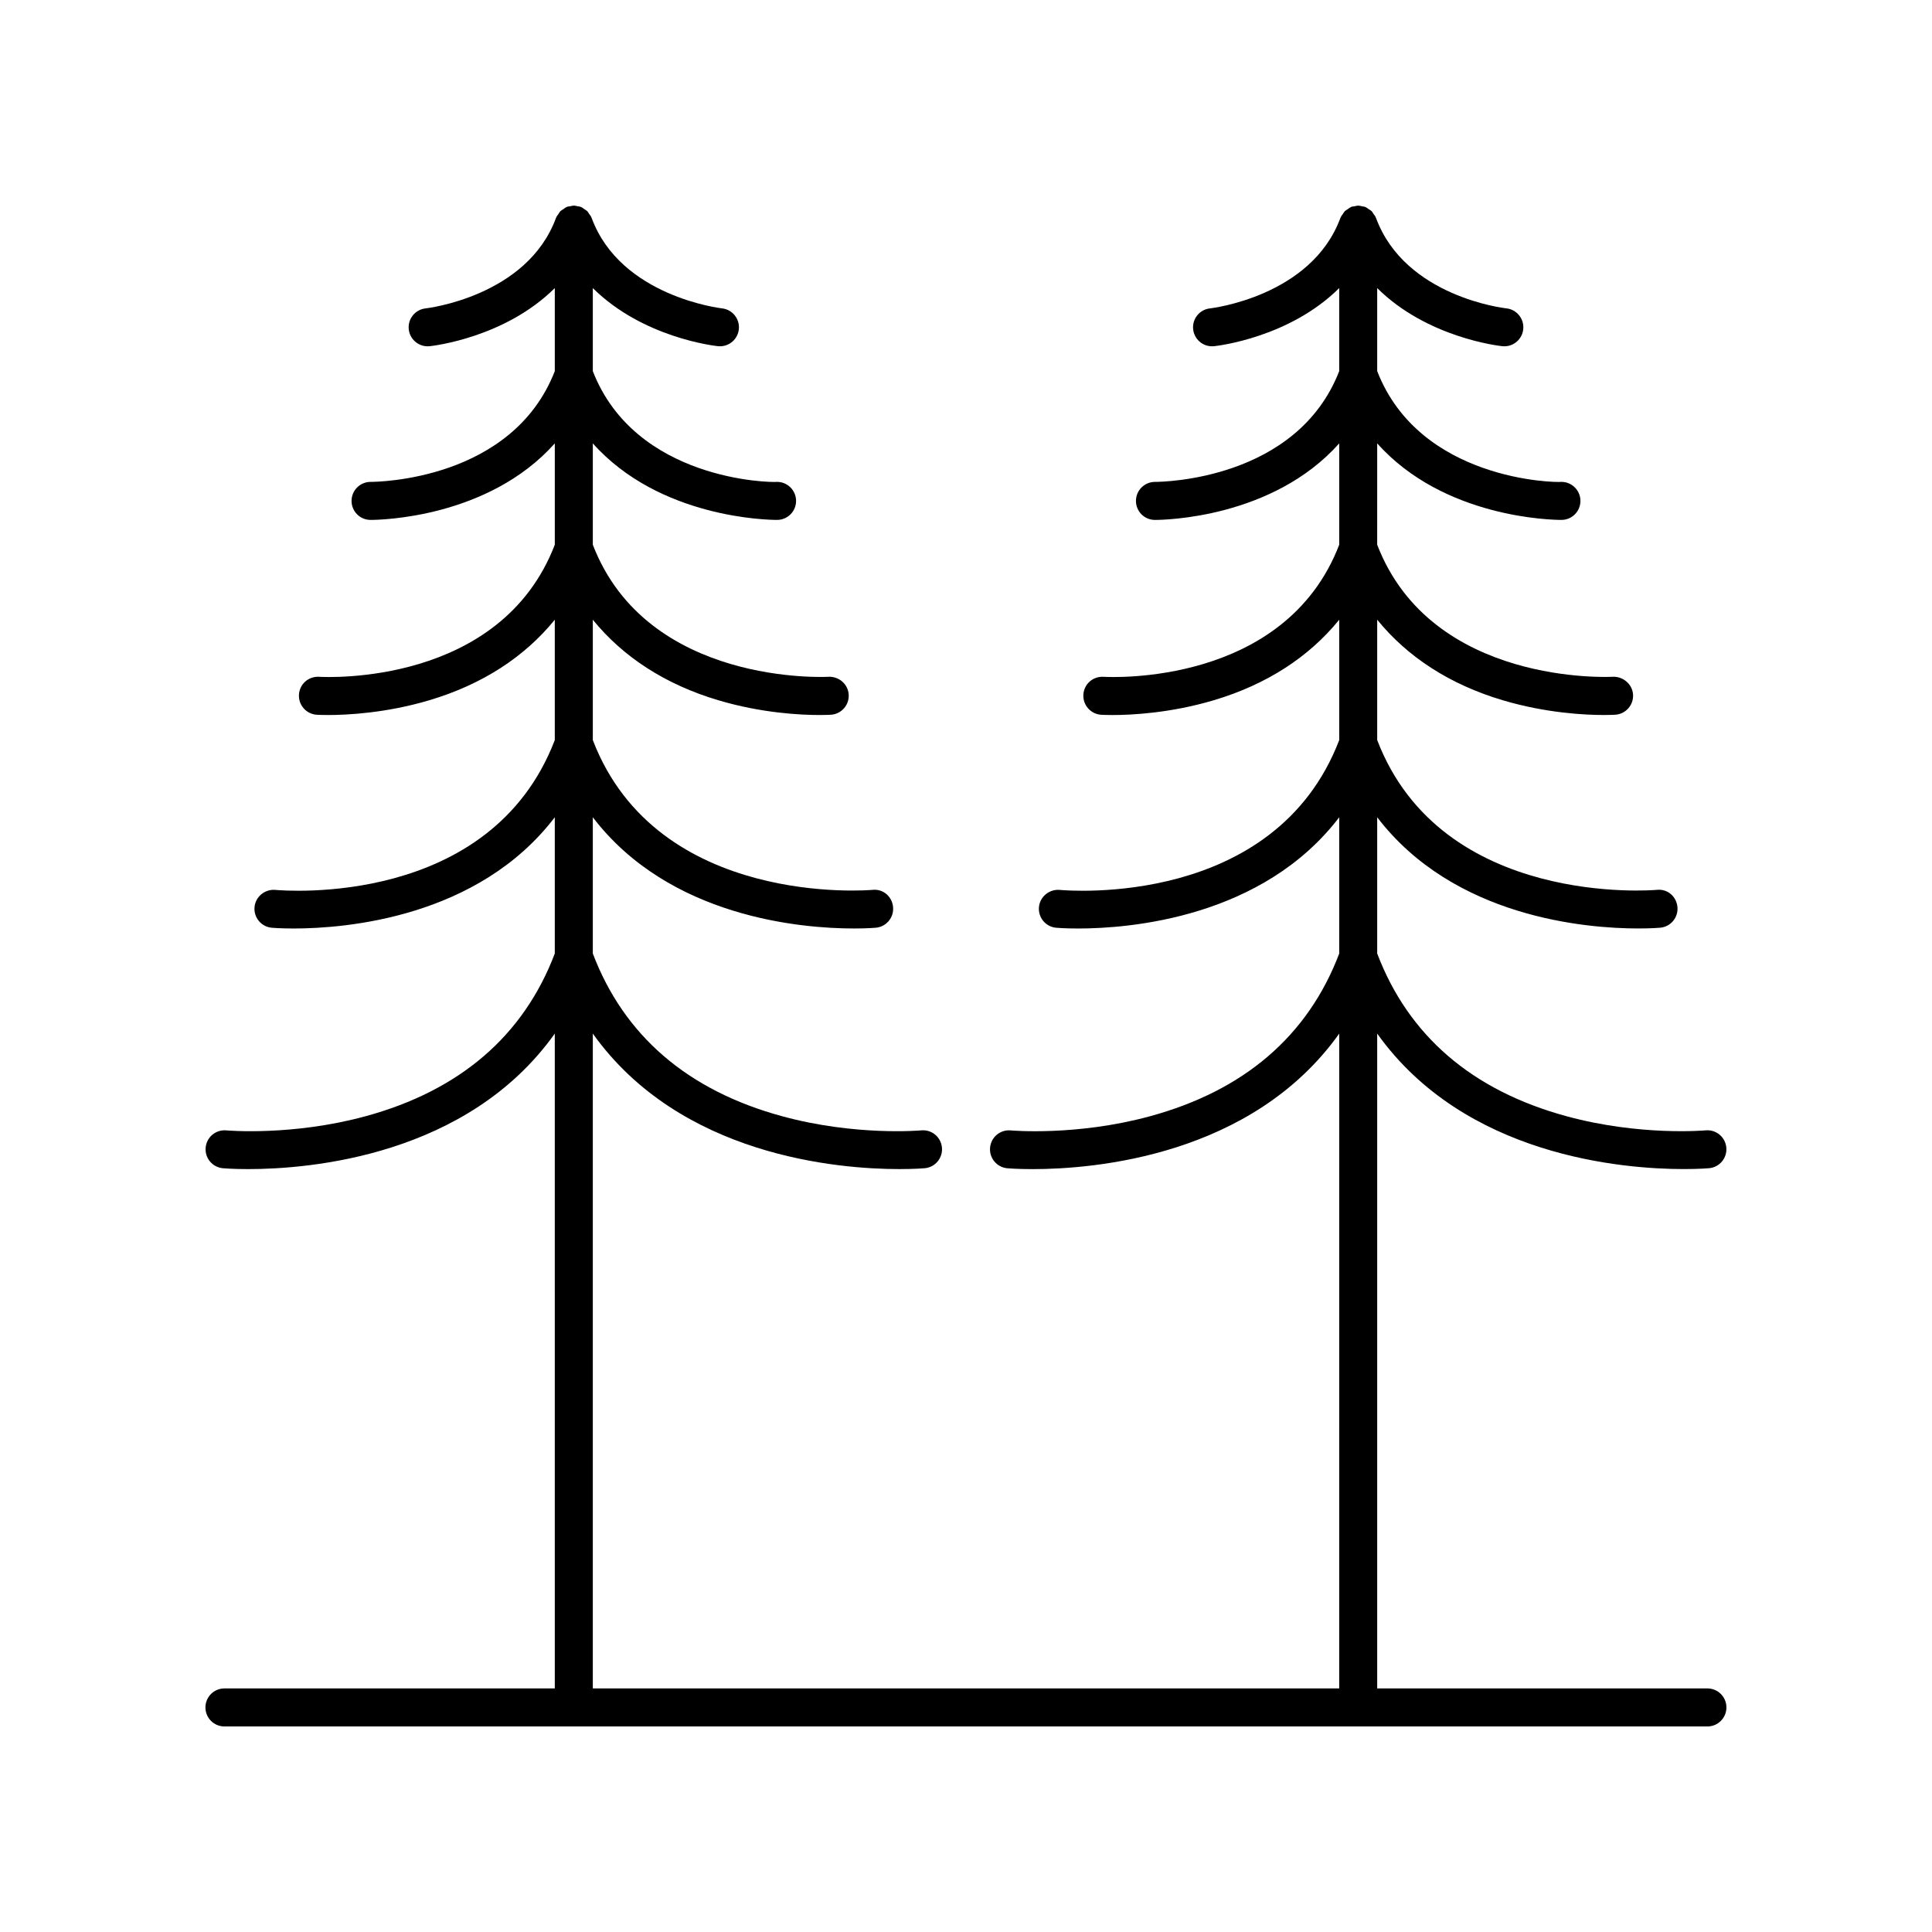
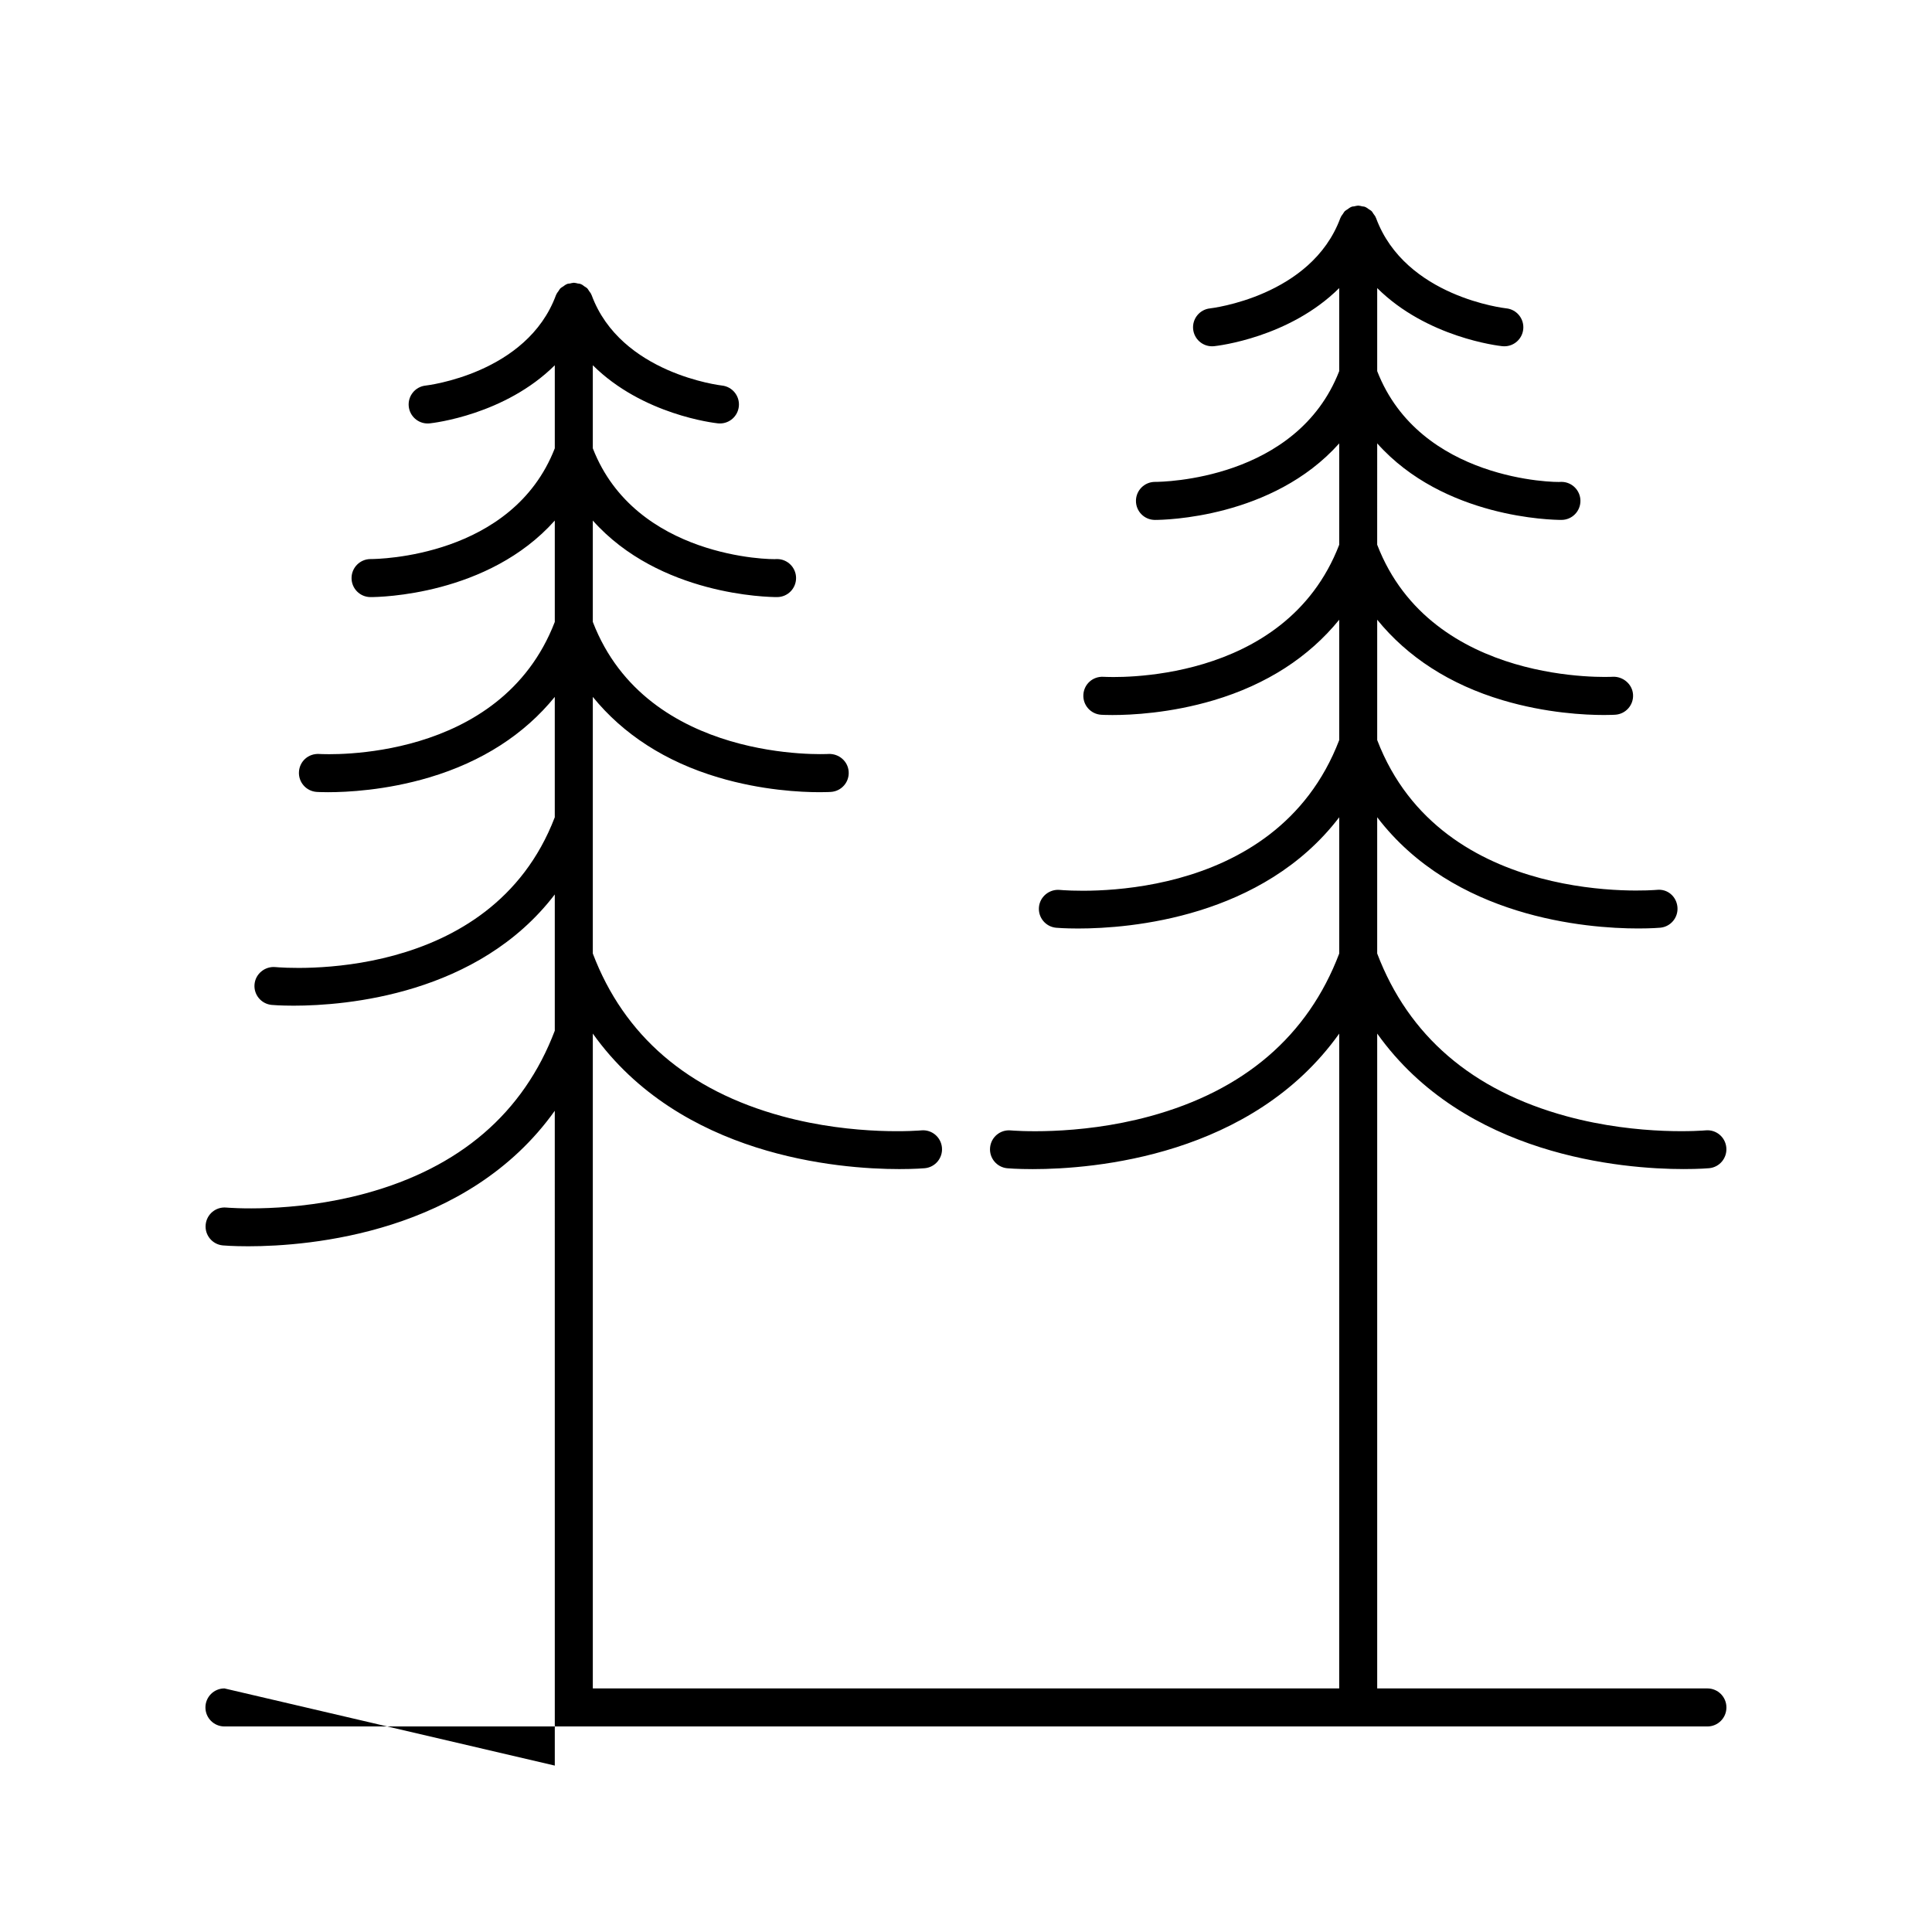
<svg xmlns="http://www.w3.org/2000/svg" fill="#000000" width="800px" height="800px" version="1.1" viewBox="144 144 512 512">
-   <path d="m203.48 591.45c-2.785 0-5.039 2.254-5.039 5.039s2.254 5.039 5.039 5.039h393c2.785 0 5.039-2.254 5.039-5.039s-2.254-5.039-5.039-5.039h-87.508v-173.54c23.129 32.461 64.934 35.906 81.234 35.906 4.129 0 6.617-0.215 6.754-0.23 2.766-0.266 4.793-2.723 4.531-5.484-0.262-2.773-2.695-4.809-5.492-4.543-0.152 0.016-17.406 1.551-36.805-3.731-25.07-6.812-41.938-21.344-50.223-43.137v-36.109c20.301 26.582 55.34 29.473 69.18 29.473 3.578 0 5.738-0.188 5.856-0.203 2.769-0.266 4.797-2.727 4.531-5.496-0.262-2.762-2.609-4.859-5.496-4.531-0.562 0.051-56.973 4.91-74.07-39.699v-31.895c8.027 9.879 19.227 17.172 33.273 21.344 11.531 3.43 21.914 3.91 26.832 3.91 1.77 0 2.832-0.062 2.981-0.074 2.781-0.176 4.891-2.566 4.715-5.344-0.172-2.781-2.68-4.828-5.344-4.715-0.527 0.035-48.02 2.531-62.461-34.996l0.004-26.855c17.68 19.84 46.461 20.281 48.766 20.281h0.09c2.781-0.016 5.012-2.277 5.004-5.059-0.012-2.773-2.269-5.019-5.043-5.019h-0.012c-1.52 0.215-37.504-0.281-48.805-29.348v-22.008c13.207 13.113 32.137 15.293 33.172 15.402 0.176 0.016 0.348 0.023 0.523 0.023 2.555 0 4.738-1.93 5.008-4.523 0.285-2.766-1.727-5.246-4.496-5.531-0.266-0.023-26.801-2.996-34.516-23.945-0.012-0.039-0.047-0.062-0.062-0.098-0.027-0.066-0.047-0.129-0.074-0.195-0.125-0.285-0.34-0.512-0.52-0.77-0.008-0.012-0.016-0.023-0.023-0.035-0.152-0.215-0.258-0.469-0.441-0.656-0.039-0.039-0.074-0.078-0.113-0.113-0.188-0.184-0.438-0.289-0.656-0.441-0.008-0.008-0.016-0.012-0.027-0.016-0.262-0.18-0.492-0.398-0.777-0.523-0.062-0.027-0.129-0.047-0.191-0.07-0.039-0.016-0.062-0.047-0.098-0.062-0.223-0.082-0.453-0.055-0.676-0.105-0.32-0.07-0.625-0.176-0.957-0.184-0.043-0.004-0.074-0.023-0.113-0.023-0.043 0-0.078 0.023-0.121 0.023-0.305 0.008-0.586 0.109-0.883 0.172-0.246 0.051-0.496 0.023-0.738 0.113-0.039 0.016-0.062 0.047-0.098 0.062-0.066 0.027-0.133 0.047-0.199 0.078-0.254 0.113-0.449 0.309-0.68 0.461-0.039 0.027-0.078 0.051-0.113 0.078-0.219 0.152-0.469 0.262-0.656 0.441-0.043 0.039-0.078 0.078-0.121 0.121-0.168 0.176-0.27 0.414-0.414 0.613-0.016 0.023-0.031 0.047-0.047 0.07-0.176 0.258-0.391 0.484-0.52 0.77-0.027 0.062-0.047 0.129-0.074 0.195-0.016 0.039-0.047 0.062-0.062 0.098-7.676 20.828-34.262 23.922-34.527 23.949-2.766 0.289-4.773 2.762-4.488 5.523 0.27 2.594 2.457 4.523 5.008 4.523 0.172 0 0.344-0.012 0.523-0.023 1.035-0.109 19.969-2.289 33.176-15.402v22.012c-11.242 28.906-46.918 29.348-48.785 29.348h-0.035c-2.773 0-5.031 2.242-5.043 5.019-0.012 2.781 2.223 5.043 5.004 5.059h0.09c2.309 0 31.094-0.445 48.773-20.281v26.863c-14.391 37.398-60.52 35.105-62.469 34.992-2.824-0.148-5.164 1.938-5.332 4.719-0.172 2.773 1.934 5.16 4.707 5.34 0.148 0.012 1.211 0.074 2.981 0.074 4.922 0 15.305-0.48 26.84-3.91 14.047-4.172 25.246-11.465 33.273-21.344v31.898c-17.043 44.473-71.758 39.91-74.086 39.699-2.711-0.234-5.227 1.77-5.484 4.543-0.262 2.766 1.766 5.219 4.531 5.484 0.117 0.016 2.277 0.203 5.856 0.203 13.844 0 48.883-2.898 69.184-29.477v36.117c-8.285 21.793-25.156 36.324-50.227 43.137-19.395 5.277-36.641 3.742-36.805 3.731-2.789-0.262-5.231 1.766-5.492 4.543-0.262 2.766 1.766 5.219 4.531 5.484 0.137 0.016 2.629 0.23 6.754 0.23 16.305 0 58.109-3.445 81.238-35.91l-0.004 173.53h-197.8v-173.54c23.133 32.461 64.938 35.91 81.238 35.91 4.129 0 6.617-0.215 6.754-0.23 2.766-0.266 4.793-2.723 4.531-5.484-0.262-2.773-2.699-4.809-5.492-4.543-0.152 0.016-17.406 1.551-36.805-3.731-25.07-6.812-41.945-21.344-50.227-43.137v-36.113c20.305 26.582 55.348 29.477 69.184 29.477 3.578 0 5.738-0.188 5.856-0.203 2.769-0.266 4.797-2.727 4.531-5.496-0.262-2.762-2.609-4.859-5.496-4.531-0.562 0.051-56.965 4.91-74.074-39.699v-31.895c8.027 9.879 19.227 17.172 33.273 21.344 11.531 3.43 21.918 3.91 26.84 3.91 1.77 0 2.832-0.062 2.981-0.074 2.781-0.176 4.891-2.566 4.715-5.344-0.176-2.781-2.578-4.828-5.344-4.715-0.523 0.035-48.02 2.531-62.465-34.996v-26.859c17.68 19.84 46.465 20.281 48.773 20.281h0.09c2.781-0.016 5.012-2.277 5.004-5.059-0.012-2.773-2.269-5.019-5.043-5.019h-0.012c-1.59 0.215-37.512-0.281-48.812-29.348v-22.012c13.207 13.117 32.141 15.293 33.176 15.402 0.176 0.016 0.348 0.023 0.523 0.023 2.547 0 4.727-1.922 5-4.512 0.289-2.762-1.711-5.238-4.477-5.535-0.266-0.031-26.852-3.125-34.527-23.949-0.016-0.039-0.047-0.062-0.062-0.098-0.027-0.066-0.047-0.133-0.074-0.195-0.125-0.285-0.34-0.512-0.52-0.77-0.012-0.016-0.023-0.035-0.035-0.051-0.148-0.211-0.254-0.457-0.43-0.641-0.039-0.039-0.074-0.078-0.117-0.117-0.188-0.184-0.438-0.289-0.656-0.441-0.012-0.008-0.023-0.016-0.035-0.023-0.258-0.176-0.484-0.395-0.77-0.52-0.062-0.027-0.129-0.047-0.191-0.07-0.039-0.016-0.062-0.047-0.098-0.062-0.223-0.082-0.449-0.055-0.676-0.105-0.32-0.07-0.625-0.176-0.957-0.184-0.043 0.004-0.074-0.016-0.113-0.016-0.043 0-0.078 0.023-0.117 0.023-0.305 0.008-0.586 0.109-0.879 0.172-0.25 0.051-0.5 0.023-0.742 0.117-0.039 0.016-0.062 0.047-0.098 0.062-0.07 0.027-0.137 0.051-0.203 0.078-0.242 0.109-0.434 0.297-0.66 0.445-0.047 0.031-0.09 0.062-0.137 0.094-0.219 0.152-0.469 0.262-0.656 0.441-0.043 0.039-0.078 0.082-0.121 0.121-0.168 0.172-0.266 0.406-0.41 0.605-0.02 0.027-0.035 0.051-0.051 0.078-0.176 0.258-0.391 0.484-0.52 0.77-0.027 0.062-0.047 0.129-0.074 0.195-0.016 0.039-0.047 0.062-0.062 0.098-7.672 20.828-34.258 23.922-34.523 23.949-2.766 0.289-4.773 2.762-4.488 5.523 0.27 2.594 2.457 4.523 5.008 4.523 0.172 0 0.344-0.012 0.523-0.023 1.035-0.109 19.965-2.289 33.172-15.402v22.008c-11.242 28.906-46.914 29.348-48.781 29.348h-0.035c-2.773 0-5.031 2.242-5.043 5.019-0.012 2.781 2.223 5.043 5.004 5.059h0.09c2.309 0 31.09-0.445 48.766-20.281v26.863c-14.391 37.398-60.516 35.105-62.465 34.992-2.828-0.148-5.164 1.938-5.332 4.719-0.172 2.773 1.934 5.16 4.707 5.34 0.148 0.012 1.211 0.074 2.981 0.074 4.922 0 15.305-0.48 26.832-3.91 14.047-4.172 25.246-11.465 33.273-21.344v31.898c-17.035 44.473-71.742 39.91-74.082 39.699-2.711-0.234-5.227 1.77-5.484 4.543-0.262 2.766 1.766 5.219 4.531 5.484 0.117 0.016 2.277 0.203 5.856 0.203 13.844 0 48.879-2.894 69.18-29.477v36.113c-8.285 21.793-25.152 36.324-50.223 43.137-19.395 5.277-36.641 3.742-36.805 3.731-2.793-0.262-5.231 1.766-5.492 4.543-0.262 2.766 1.766 5.219 4.531 5.484 0.137 0.016 2.629 0.23 6.754 0.23 16.305 0 58.105-3.445 81.234-35.906l0.004 173.53z" />
+   <path d="m203.48 591.45c-2.785 0-5.039 2.254-5.039 5.039s2.254 5.039 5.039 5.039h393c2.785 0 5.039-2.254 5.039-5.039s-2.254-5.039-5.039-5.039h-87.508v-173.54c23.129 32.461 64.934 35.906 81.234 35.906 4.129 0 6.617-0.215 6.754-0.23 2.766-0.266 4.793-2.723 4.531-5.484-0.262-2.773-2.695-4.809-5.492-4.543-0.152 0.016-17.406 1.551-36.805-3.731-25.07-6.812-41.938-21.344-50.223-43.137v-36.109c20.301 26.582 55.34 29.473 69.18 29.473 3.578 0 5.738-0.188 5.856-0.203 2.769-0.266 4.797-2.727 4.531-5.496-0.262-2.762-2.609-4.859-5.496-4.531-0.562 0.051-56.973 4.91-74.07-39.699v-31.895c8.027 9.879 19.227 17.172 33.273 21.344 11.531 3.43 21.914 3.91 26.832 3.91 1.77 0 2.832-0.062 2.981-0.074 2.781-0.176 4.891-2.566 4.715-5.344-0.172-2.781-2.68-4.828-5.344-4.715-0.527 0.035-48.02 2.531-62.461-34.996l0.004-26.855c17.68 19.84 46.461 20.281 48.766 20.281h0.09c2.781-0.016 5.012-2.277 5.004-5.059-0.012-2.773-2.269-5.019-5.043-5.019h-0.012c-1.52 0.215-37.504-0.281-48.805-29.348v-22.008c13.207 13.113 32.137 15.293 33.172 15.402 0.176 0.016 0.348 0.023 0.523 0.023 2.555 0 4.738-1.93 5.008-4.523 0.285-2.766-1.727-5.246-4.496-5.531-0.266-0.023-26.801-2.996-34.516-23.945-0.012-0.039-0.047-0.062-0.062-0.098-0.027-0.066-0.047-0.129-0.074-0.195-0.125-0.285-0.34-0.512-0.52-0.77-0.008-0.012-0.016-0.023-0.023-0.035-0.152-0.215-0.258-0.469-0.441-0.656-0.039-0.039-0.074-0.078-0.113-0.113-0.188-0.184-0.438-0.289-0.656-0.441-0.008-0.008-0.016-0.012-0.027-0.016-0.262-0.18-0.492-0.398-0.777-0.523-0.062-0.027-0.129-0.047-0.191-0.07-0.039-0.016-0.062-0.047-0.098-0.062-0.223-0.082-0.453-0.055-0.676-0.105-0.32-0.07-0.625-0.176-0.957-0.184-0.043-0.004-0.074-0.023-0.113-0.023-0.043 0-0.078 0.023-0.121 0.023-0.305 0.008-0.586 0.109-0.883 0.172-0.246 0.051-0.496 0.023-0.738 0.113-0.039 0.016-0.062 0.047-0.098 0.062-0.066 0.027-0.133 0.047-0.199 0.078-0.254 0.113-0.449 0.309-0.68 0.461-0.039 0.027-0.078 0.051-0.113 0.078-0.219 0.152-0.469 0.262-0.656 0.441-0.043 0.039-0.078 0.078-0.121 0.121-0.168 0.176-0.27 0.414-0.414 0.613-0.016 0.023-0.031 0.047-0.047 0.07-0.176 0.258-0.391 0.484-0.52 0.77-0.027 0.062-0.047 0.129-0.074 0.195-0.016 0.039-0.047 0.062-0.062 0.098-7.676 20.828-34.262 23.922-34.527 23.949-2.766 0.289-4.773 2.762-4.488 5.523 0.27 2.594 2.457 4.523 5.008 4.523 0.172 0 0.344-0.012 0.523-0.023 1.035-0.109 19.969-2.289 33.176-15.402v22.012c-11.242 28.906-46.918 29.348-48.785 29.348h-0.035c-2.773 0-5.031 2.242-5.043 5.019-0.012 2.781 2.223 5.043 5.004 5.059h0.09c2.309 0 31.094-0.445 48.773-20.281v26.863c-14.391 37.398-60.52 35.105-62.469 34.992-2.824-0.148-5.164 1.938-5.332 4.719-0.172 2.773 1.934 5.16 4.707 5.34 0.148 0.012 1.211 0.074 2.981 0.074 4.922 0 15.305-0.48 26.84-3.91 14.047-4.172 25.246-11.465 33.273-21.344v31.898c-17.043 44.473-71.758 39.91-74.086 39.699-2.711-0.234-5.227 1.77-5.484 4.543-0.262 2.766 1.766 5.219 4.531 5.484 0.117 0.016 2.277 0.203 5.856 0.203 13.844 0 48.883-2.898 69.184-29.477v36.117c-8.285 21.793-25.156 36.324-50.227 43.137-19.395 5.277-36.641 3.742-36.805 3.731-2.789-0.262-5.231 1.766-5.492 4.543-0.262 2.766 1.766 5.219 4.531 5.484 0.137 0.016 2.629 0.23 6.754 0.23 16.305 0 58.109-3.445 81.238-35.91l-0.004 173.53h-197.8v-173.54c23.133 32.461 64.938 35.91 81.238 35.91 4.129 0 6.617-0.215 6.754-0.23 2.766-0.266 4.793-2.723 4.531-5.484-0.262-2.773-2.699-4.809-5.492-4.543-0.152 0.016-17.406 1.551-36.805-3.731-25.07-6.812-41.945-21.344-50.227-43.137v-36.113v-31.895c8.027 9.879 19.227 17.172 33.273 21.344 11.531 3.43 21.918 3.91 26.84 3.91 1.77 0 2.832-0.062 2.981-0.074 2.781-0.176 4.891-2.566 4.715-5.344-0.176-2.781-2.578-4.828-5.344-4.715-0.523 0.035-48.02 2.531-62.465-34.996v-26.859c17.68 19.84 46.465 20.281 48.773 20.281h0.09c2.781-0.016 5.012-2.277 5.004-5.059-0.012-2.773-2.269-5.019-5.043-5.019h-0.012c-1.59 0.215-37.512-0.281-48.812-29.348v-22.012c13.207 13.117 32.141 15.293 33.176 15.402 0.176 0.016 0.348 0.023 0.523 0.023 2.547 0 4.727-1.922 5-4.512 0.289-2.762-1.711-5.238-4.477-5.535-0.266-0.031-26.852-3.125-34.527-23.949-0.016-0.039-0.047-0.062-0.062-0.098-0.027-0.066-0.047-0.133-0.074-0.195-0.125-0.285-0.34-0.512-0.52-0.77-0.012-0.016-0.023-0.035-0.035-0.051-0.148-0.211-0.254-0.457-0.43-0.641-0.039-0.039-0.074-0.078-0.117-0.117-0.188-0.184-0.438-0.289-0.656-0.441-0.012-0.008-0.023-0.016-0.035-0.023-0.258-0.176-0.484-0.395-0.77-0.52-0.062-0.027-0.129-0.047-0.191-0.07-0.039-0.016-0.062-0.047-0.098-0.062-0.223-0.082-0.449-0.055-0.676-0.105-0.32-0.07-0.625-0.176-0.957-0.184-0.043 0.004-0.074-0.016-0.113-0.016-0.043 0-0.078 0.023-0.117 0.023-0.305 0.008-0.586 0.109-0.879 0.172-0.25 0.051-0.5 0.023-0.742 0.117-0.039 0.016-0.062 0.047-0.098 0.062-0.07 0.027-0.137 0.051-0.203 0.078-0.242 0.109-0.434 0.297-0.66 0.445-0.047 0.031-0.09 0.062-0.137 0.094-0.219 0.152-0.469 0.262-0.656 0.441-0.043 0.039-0.078 0.082-0.121 0.121-0.168 0.172-0.266 0.406-0.41 0.605-0.02 0.027-0.035 0.051-0.051 0.078-0.176 0.258-0.391 0.484-0.52 0.77-0.027 0.062-0.047 0.129-0.074 0.195-0.016 0.039-0.047 0.062-0.062 0.098-7.672 20.828-34.258 23.922-34.523 23.949-2.766 0.289-4.773 2.762-4.488 5.523 0.27 2.594 2.457 4.523 5.008 4.523 0.172 0 0.344-0.012 0.523-0.023 1.035-0.109 19.965-2.289 33.172-15.402v22.008c-11.242 28.906-46.914 29.348-48.781 29.348h-0.035c-2.773 0-5.031 2.242-5.043 5.019-0.012 2.781 2.223 5.043 5.004 5.059h0.09c2.309 0 31.09-0.445 48.766-20.281v26.863c-14.391 37.398-60.516 35.105-62.465 34.992-2.828-0.148-5.164 1.938-5.332 4.719-0.172 2.773 1.934 5.16 4.707 5.34 0.148 0.012 1.211 0.074 2.981 0.074 4.922 0 15.305-0.48 26.832-3.91 14.047-4.172 25.246-11.465 33.273-21.344v31.898c-17.035 44.473-71.742 39.91-74.082 39.699-2.711-0.234-5.227 1.77-5.484 4.543-0.262 2.766 1.766 5.219 4.531 5.484 0.117 0.016 2.277 0.203 5.856 0.203 13.844 0 48.879-2.894 69.18-29.477v36.113c-8.285 21.793-25.152 36.324-50.223 43.137-19.395 5.277-36.641 3.742-36.805 3.731-2.793-0.262-5.231 1.766-5.492 4.543-0.262 2.766 1.766 5.219 4.531 5.484 0.137 0.016 2.629 0.23 6.754 0.23 16.305 0 58.105-3.445 81.234-35.906l0.004 173.53z" />
</svg>